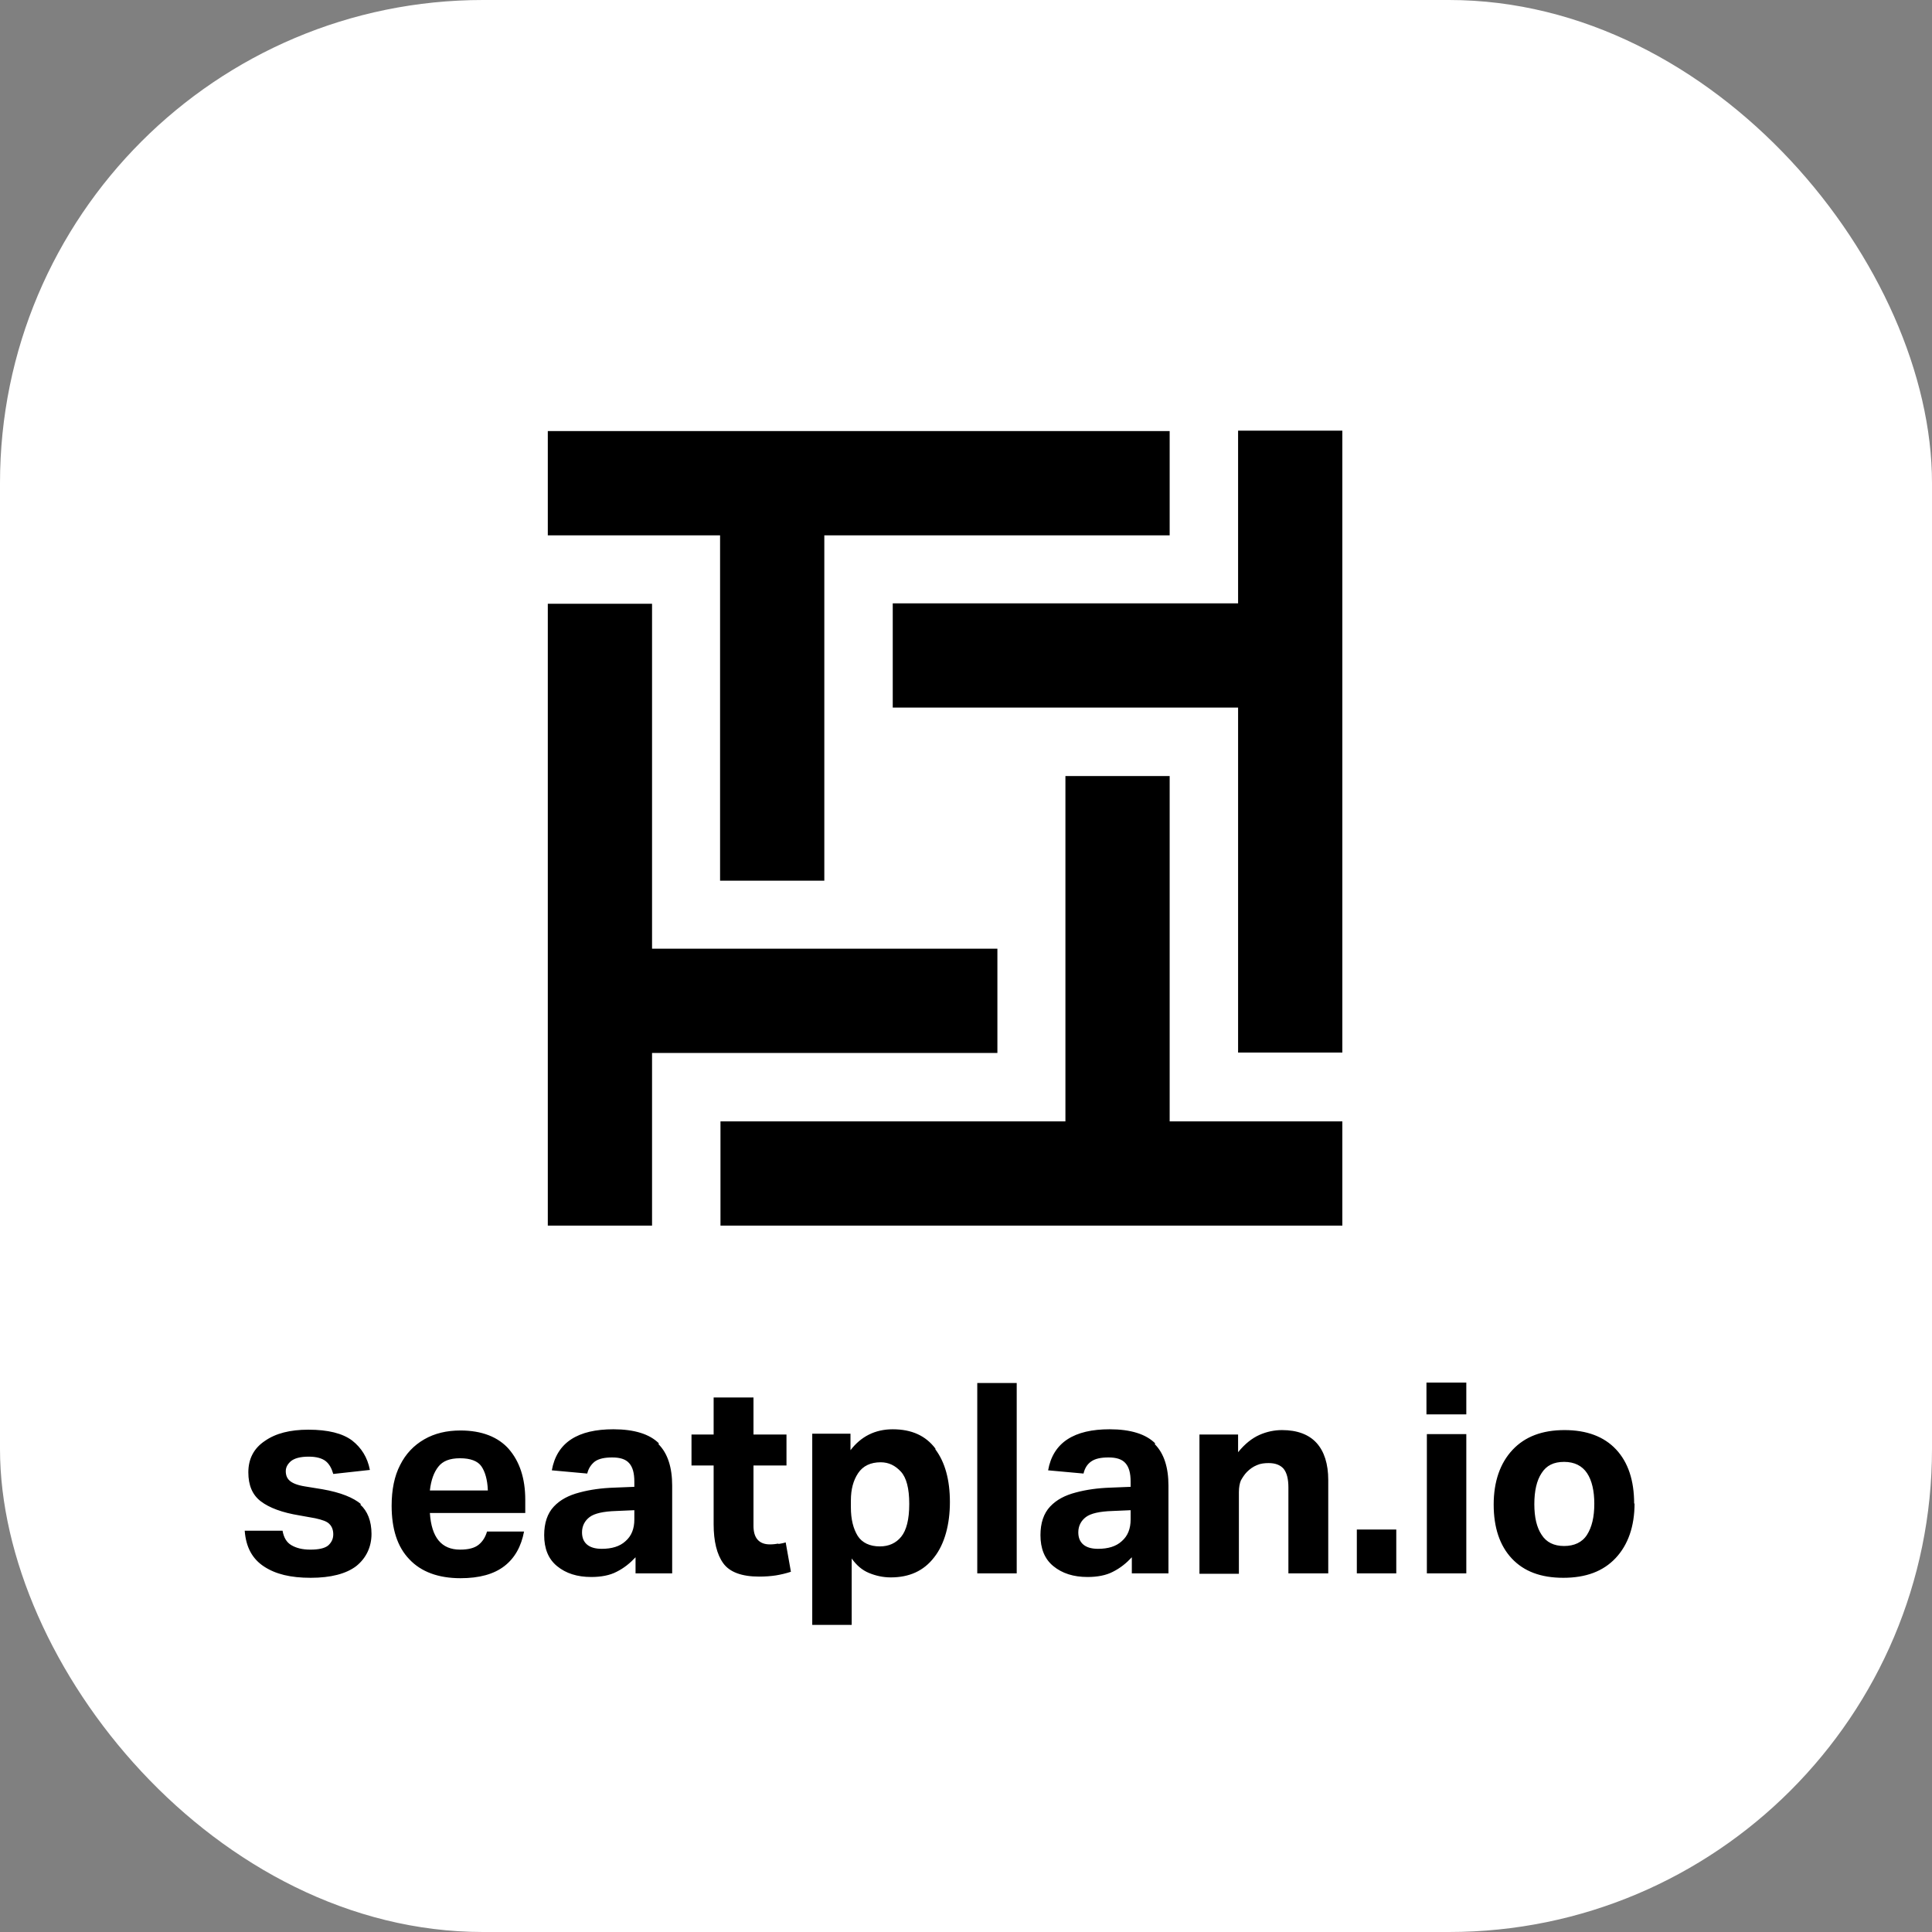
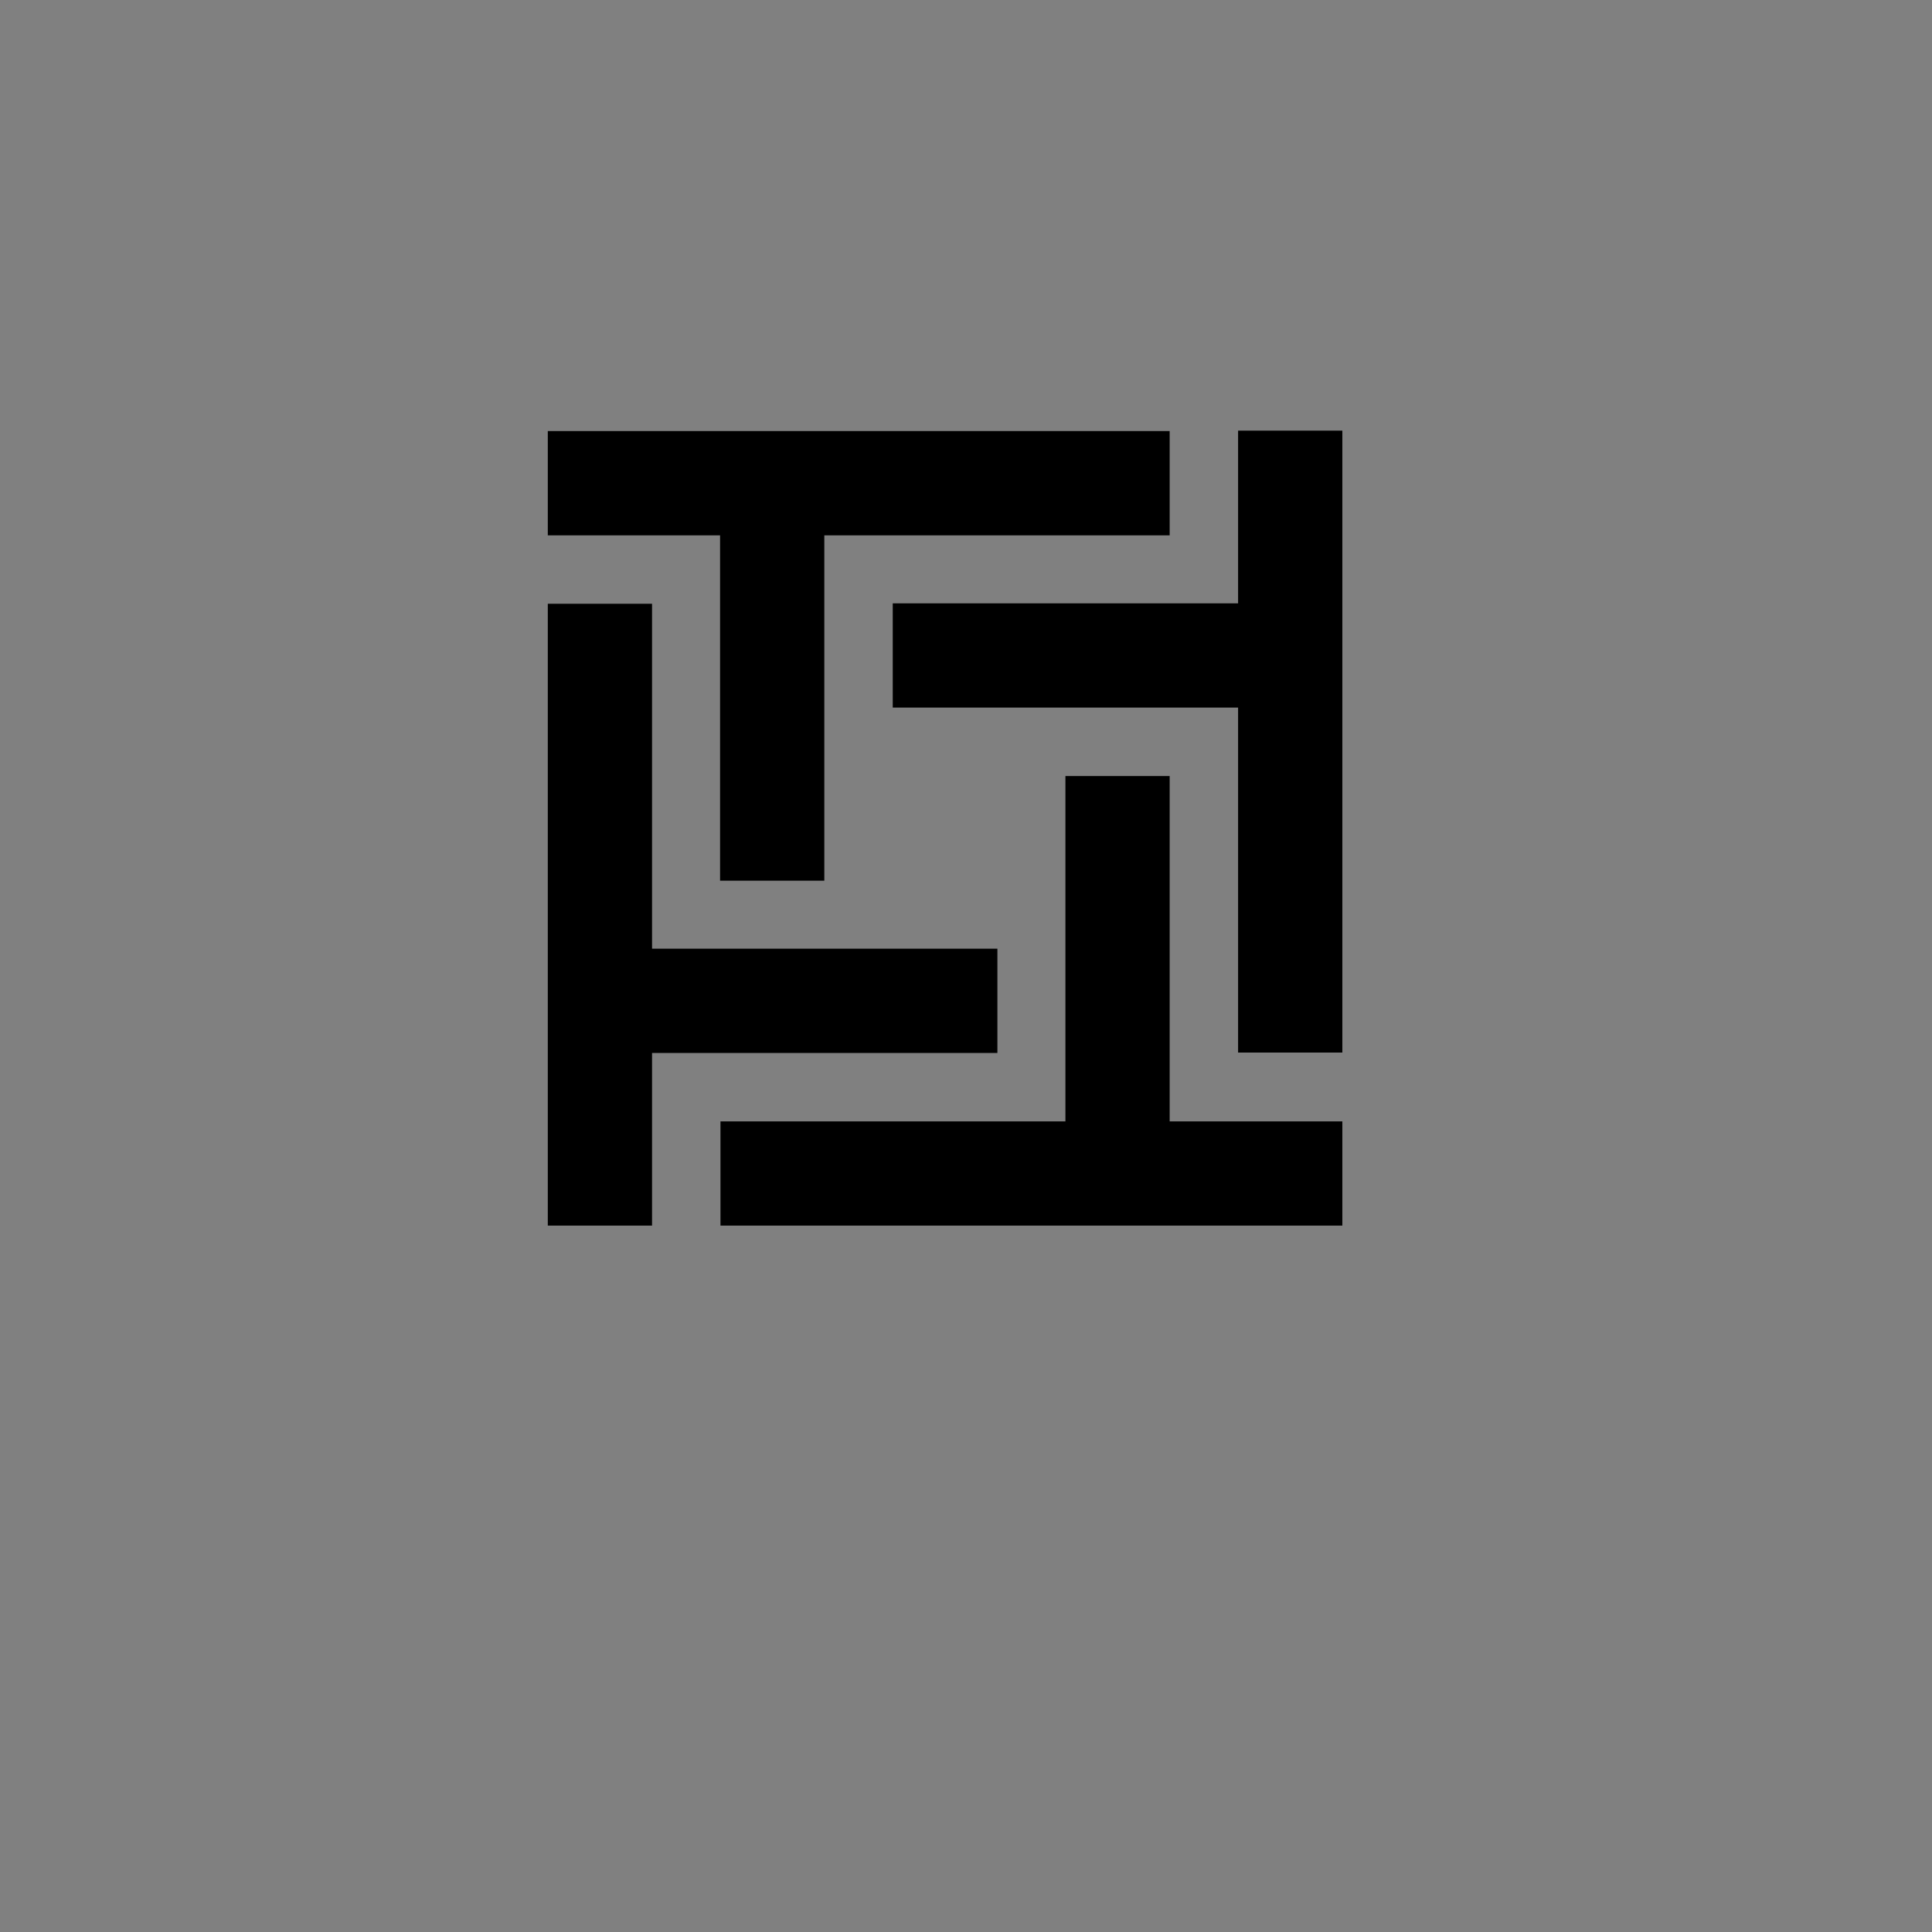
<svg xmlns="http://www.w3.org/2000/svg" viewBox="0 0 48 48" width="64" height="64">
  <rect x="0" y="0" width="48" height="48" fill="#808080" stroke="none" />
-   <rect fill="#fff" width="48" height="48" rx="12" ry="12" />
-   <path d="M8.95,37.38c.18.16.28.41.28.73s-.13.6-.38.8c-.25.19-.63.29-1.13.29s-.87-.09-1.16-.28c-.29-.19-.45-.48-.48-.89h.94c.03.17.1.29.22.36s.27.11.47.11.35-.03.44-.1c.08-.07.13-.16.13-.28,0-.1-.03-.19-.09-.25-.06-.07-.18-.11-.36-.15l-.39-.07c-.43-.07-.75-.19-.96-.35-.21-.16-.31-.4-.31-.72,0-.34.14-.6.41-.78.27-.19.63-.28,1.08-.28.49,0,.85.09,1.09.27.23.18.38.42.44.73l-.91.1c-.04-.14-.1-.25-.19-.32-.09-.07-.23-.11-.42-.11-.21,0-.35.04-.44.11-.08.07-.13.15-.13.25s.03.18.1.24c.07.06.19.11.38.14l.43.07c.46.08.77.21.96.37ZM12.64,36c.27.31.41.73.41,1.26v.33h-2.37c.04.61.29.91.75.91.21,0,.36-.04.46-.12s.17-.19.21-.33h.92c-.07.37-.23.66-.49.86-.26.2-.62.3-1.09.3-.55,0-.98-.16-1.27-.47-.3-.31-.44-.76-.44-1.33,0-.4.07-.74.21-1.01.14-.28.34-.49.6-.64.26-.15.56-.22.9-.22.53,0,.94.16,1.21.47ZM12.12,37.02c-.01-.26-.07-.46-.16-.59-.09-.13-.27-.2-.53-.2s-.43.07-.54.21c-.11.14-.18.33-.21.59h1.44ZM16.36,35.88c.23.23.34.58.34,1.03v2.18h-.91v-.4c-.14.15-.29.27-.47.36-.17.09-.39.13-.63.13-.35,0-.63-.09-.85-.27-.22-.18-.32-.44-.32-.77,0-.3.08-.54.24-.71.16-.17.37-.28.64-.35.26-.07.55-.11.86-.12l.5-.02v-.13c0-.21-.04-.36-.13-.46s-.23-.14-.42-.14-.33.03-.43.1c-.09.07-.16.17-.19.3l-.88-.08c.06-.34.22-.6.48-.77.26-.17.61-.25,1.05-.25.52,0,.9.12,1.13.35ZM15.77,37.52l-.46.02c-.32.01-.54.06-.66.15-.12.09-.19.22-.19.38,0,.13.04.23.12.3.08.07.2.11.37.11.25,0,.45-.06.59-.19.15-.13.22-.31.22-.54v-.24ZM19.34,38.35c-.06.01-.13.02-.21.02-.14,0-.24-.04-.31-.12-.07-.08-.1-.2-.1-.34v-1.5h.82v-.77h-.82v-.92h-.99v.92h-.55v.77h.55v1.46c0,.42.08.75.24.97s.46.33.89.33c.15,0,.29-.01.42-.03.12-.02.25-.05.37-.09l-.13-.73c-.06.02-.12.03-.18.04ZM23.24,36.01c.24.32.36.76.36,1.31s-.13,1.04-.39,1.37c-.26.34-.62.5-1.08.5-.19,0-.37-.04-.54-.11-.17-.07-.31-.19-.43-.36v1.65h-.98v-4.75h.95v.41c.26-.34.61-.52,1.05-.52.47,0,.82.16,1.06.48ZM22.59,37.36c0-.38-.07-.65-.21-.8-.14-.15-.3-.23-.5-.23-.25,0-.44.09-.56.27-.12.18-.18.4-.18.68v.17c0,.3.06.53.17.71.11.17.3.26.55.26.22,0,.4-.08.53-.24.13-.16.2-.43.2-.81ZM24.28,39.09h.98v-4.73h-.98v4.73ZM28.69,35.88c.23.23.34.58.34,1.03v2.18h-.91v-.4c-.14.15-.29.27-.47.36-.17.09-.39.13-.63.13-.35,0-.63-.09-.85-.27-.22-.18-.32-.44-.32-.77,0-.3.08-.54.24-.71.16-.17.37-.28.64-.35.26-.07.55-.11.86-.12l.5-.02v-.13c0-.21-.04-.36-.13-.46s-.23-.14-.42-.14-.33.03-.43.1-.16.17-.19.3l-.88-.08c.06-.34.22-.6.48-.77.26-.17.61-.25,1.05-.25.52,0,.9.12,1.13.35ZM28.1,37.52l-.46.02c-.32.01-.54.06-.66.15-.12.09-.19.22-.19.38,0,.13.04.23.12.3.08.07.2.11.37.11.25,0,.45-.06.59-.19.15-.13.22-.31.22-.54v-.24ZM31.85,35.53c-.19,0-.38.04-.56.12-.18.08-.36.22-.53.43v-.44h-.96v3.46h.98v-2.03c0-.12.02-.22.05-.29.04-.07.09-.15.15-.21.07-.07.15-.13.25-.17.09-.04.19-.05.29-.05.17,0,.29.05.37.14.08.1.12.25.12.47v2.13h.99v-2.32c0-.4-.1-.71-.29-.92-.19-.21-.48-.32-.86-.32ZM33.71,39.09h.98v-1.09h-.98v1.09ZM35.44,35.14h.99v-.79h-.99v.79ZM35.45,39.09h.98v-3.46h-.98v3.46ZM40.61,37.35c0,.57-.16,1.03-.47,1.36-.31.33-.74.49-1.3.49s-.98-.16-1.28-.48c-.3-.32-.45-.77-.45-1.34s.16-1.03.47-1.36c.31-.33.74-.49,1.29-.49s.98.16,1.28.48c.3.32.45.77.45,1.35ZM39.61,37.36c0-.32-.06-.58-.18-.76-.12-.18-.31-.28-.57-.28s-.44.09-.56.28c-.12.18-.18.44-.18.77s.06.58.18.76c.12.19.31.28.56.28s.45-.09.57-.28c.12-.19.18-.44.18-.77Z" />
  <path fill-rule="evenodd" d="M17.9,27.86v2.59s15.45,0,15.45,0v-2.59h-4.29v-8.58h-2.59v8.58h-8.58ZM16.2,15v8.57h8.58v2.59h-8.58v4.29h-2.59v-15.45h2.59ZM30.76,26.16v-8.58h-8.58v-2.59h8.58v-4.29h2.59v15.45h-2.59ZM29.06,13.3h-8.58s0,8.58,0,8.58h-2.59v-8.58s-4.28,0-4.28,0v-2.59h15.45v2.59Z" />
</svg>